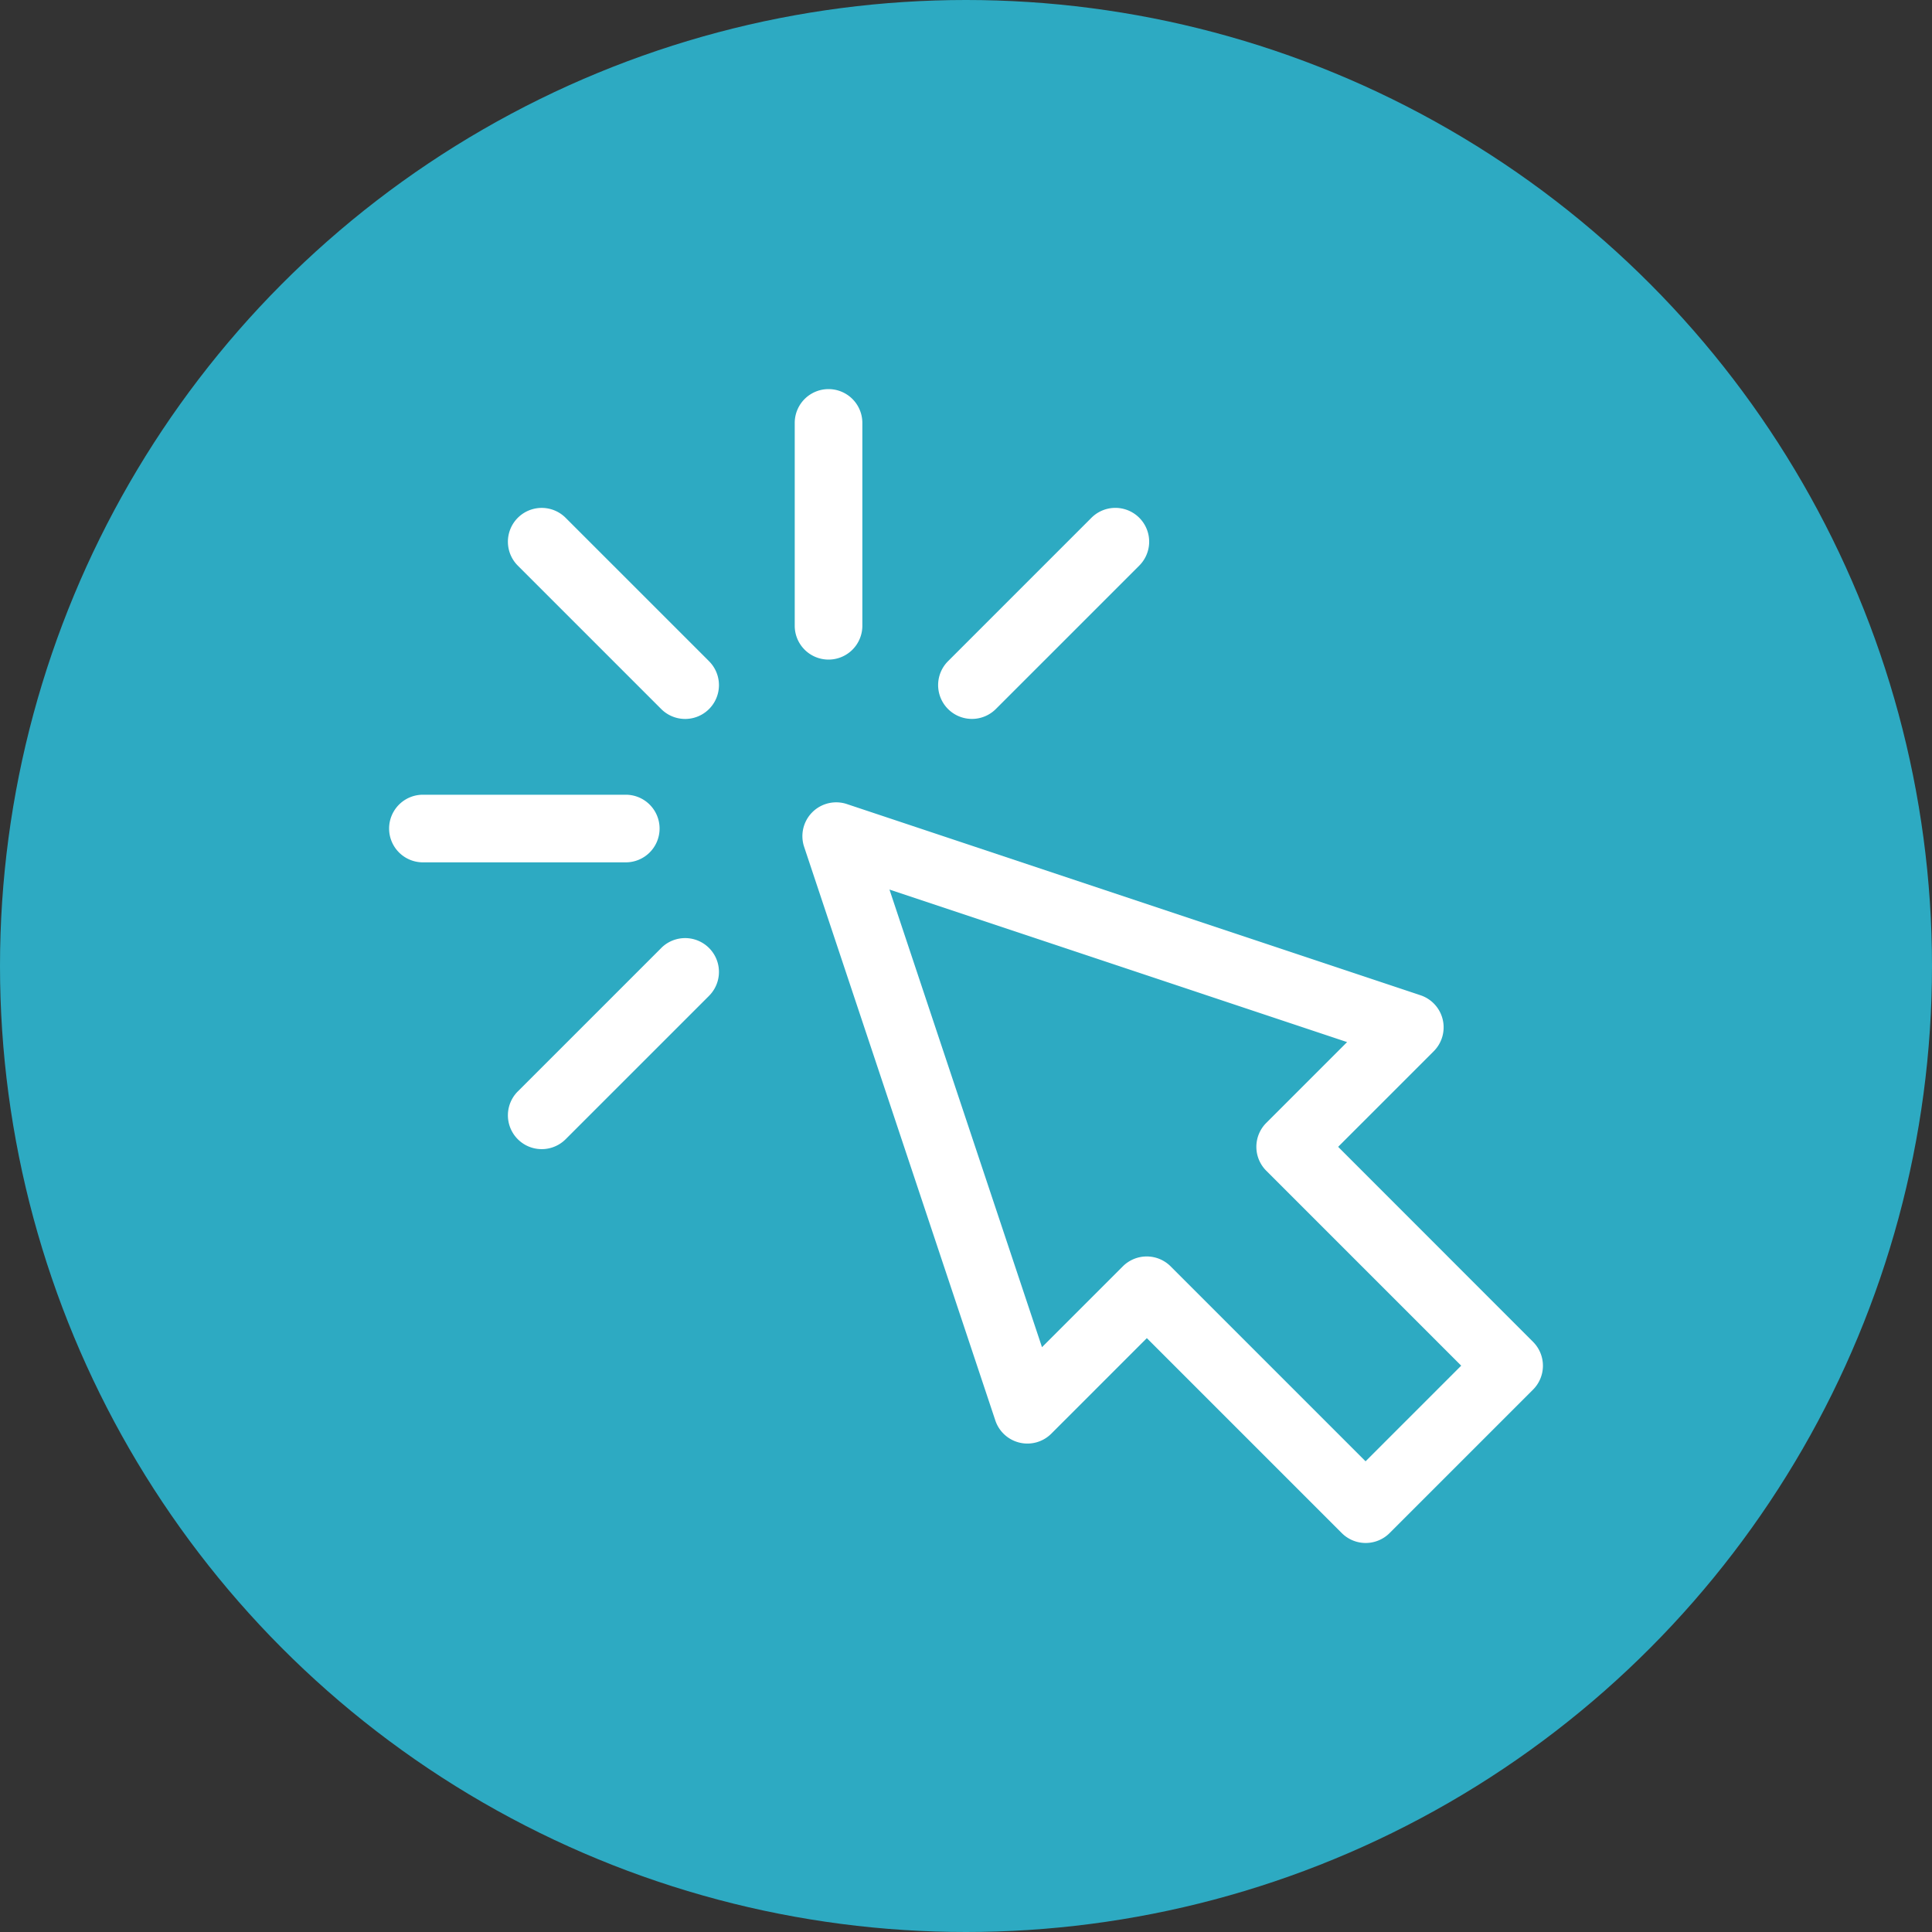
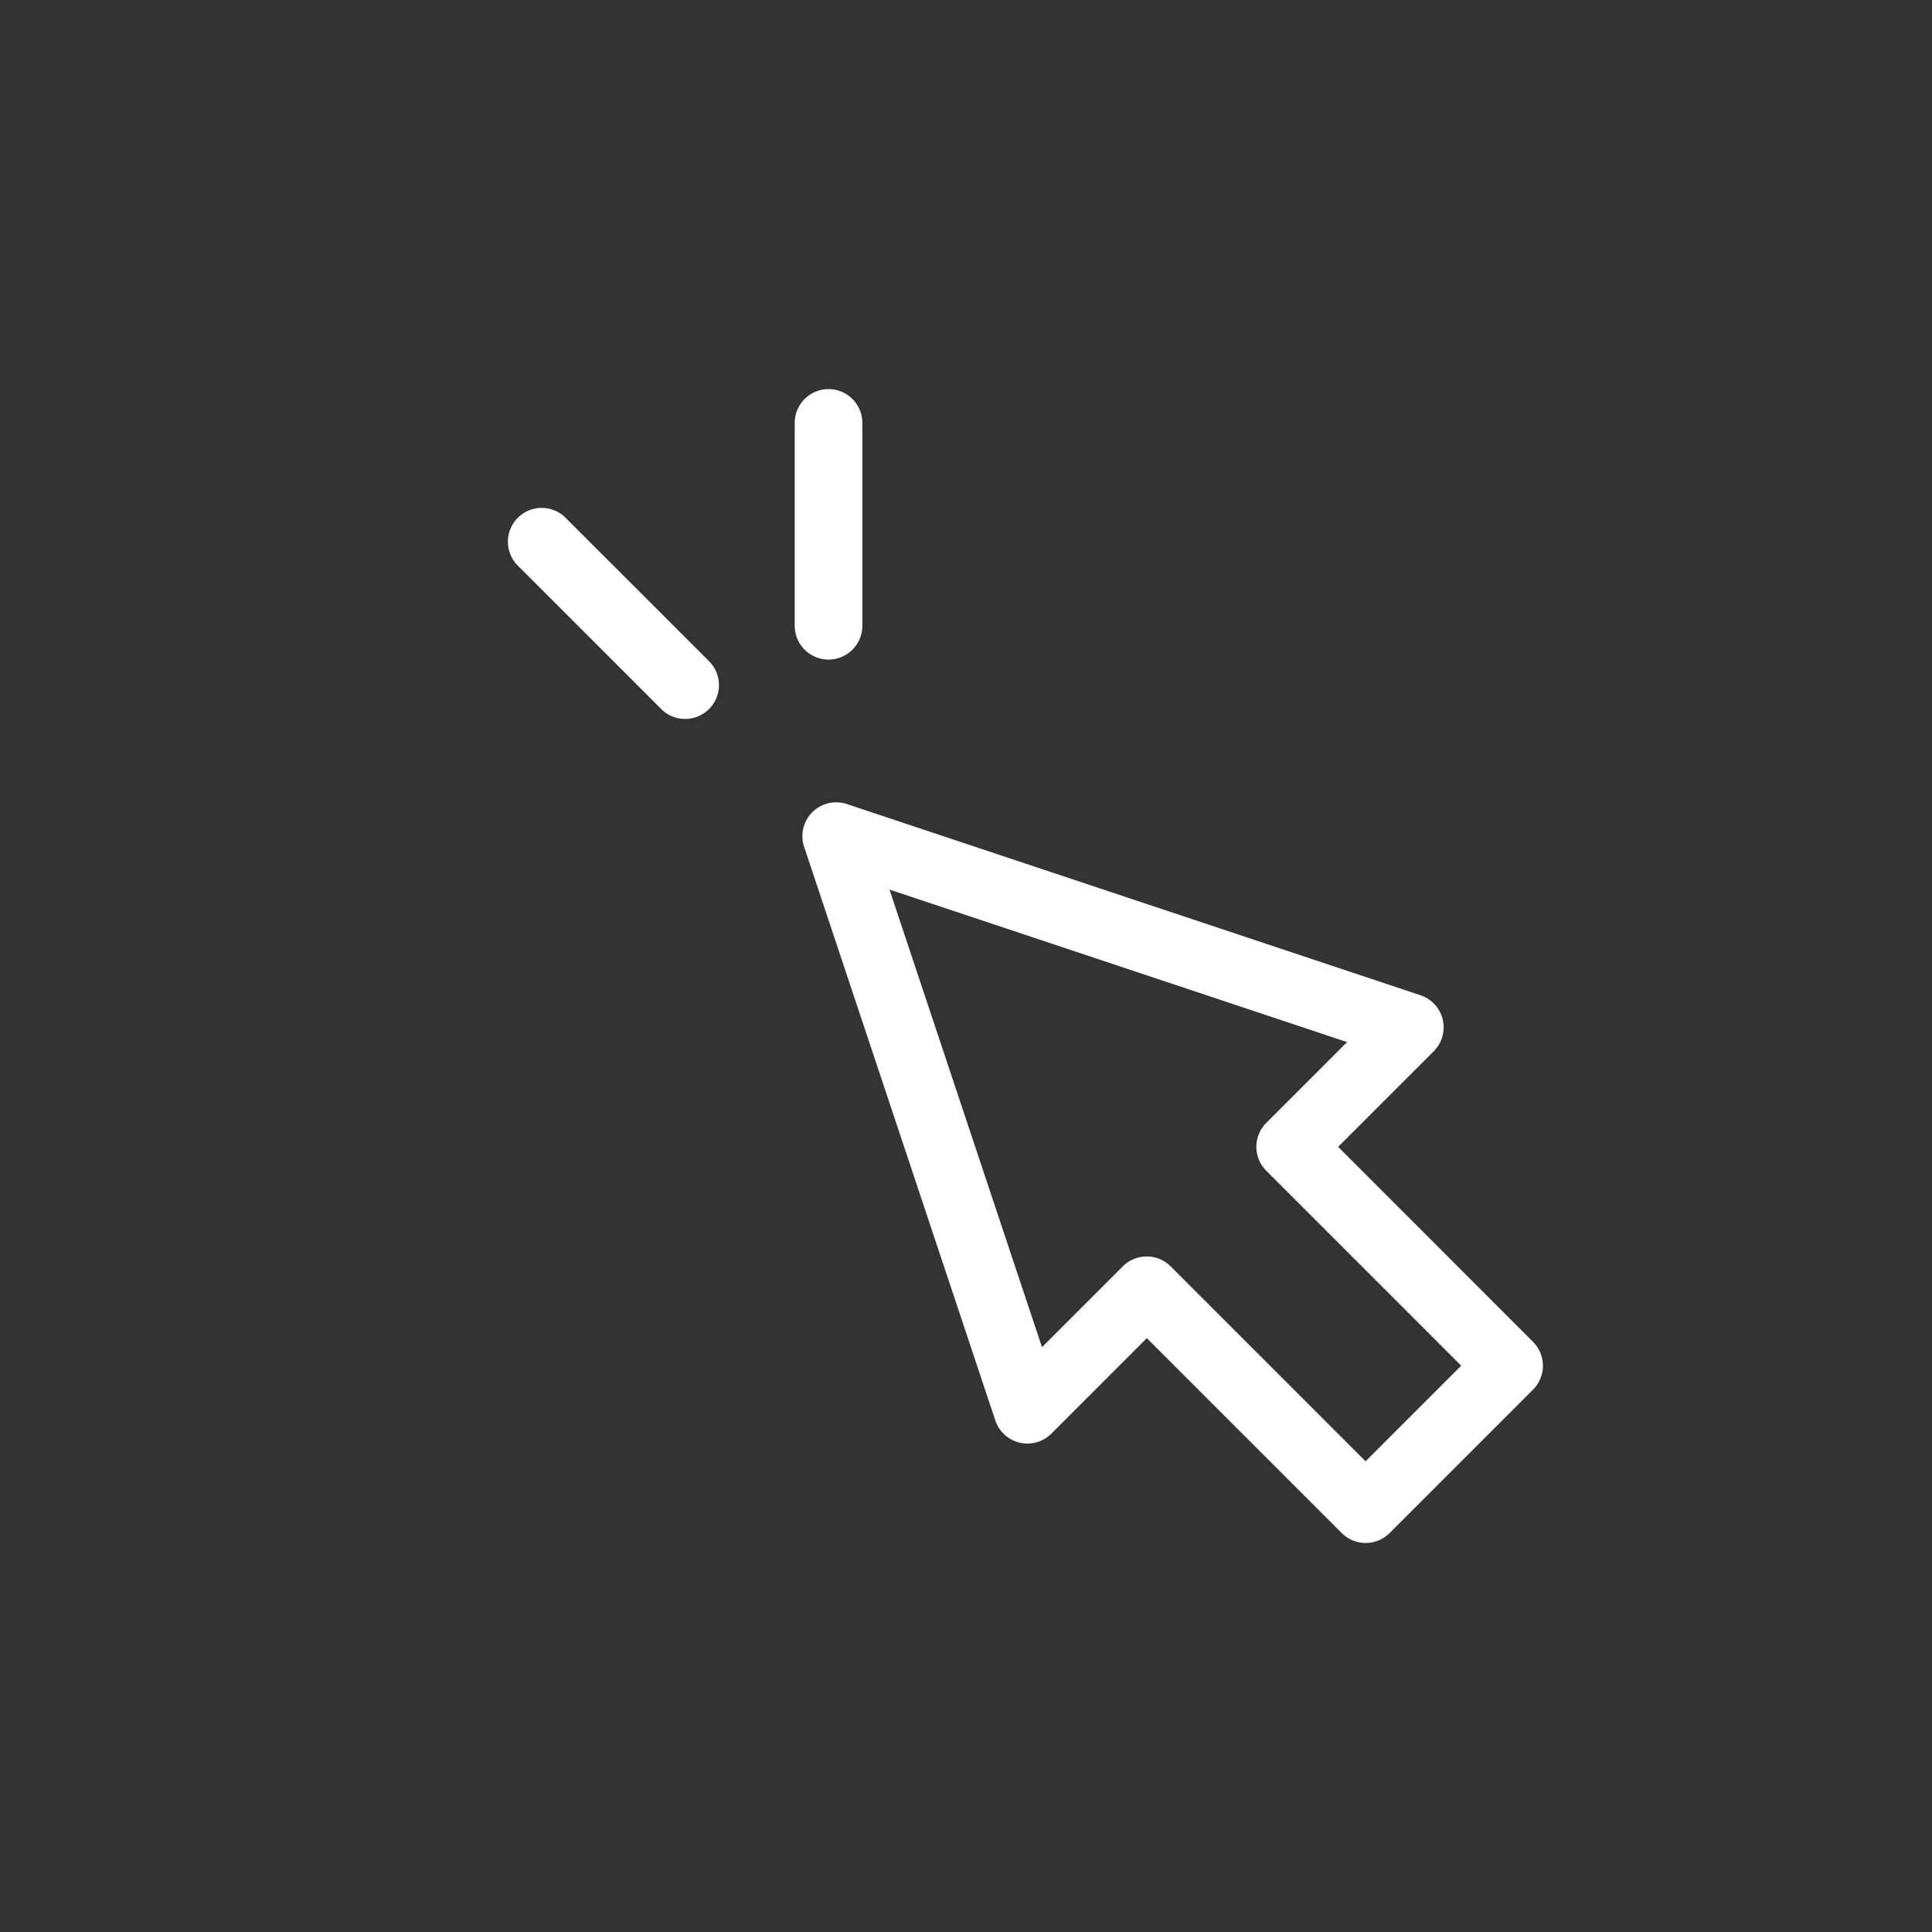
<svg xmlns="http://www.w3.org/2000/svg" width="60" height="60" viewBox="0 0 60 60">
  <rect x="0" y="0" width="60" height="60" fill="#333333" stroke="none" />
  <g transform="translate(-653.277 -6108.5)">
-     <circle cx="30" cy="30" r="30" transform="translate(653.277 6108.5)" fill="#2daac2" />
    <g transform="translate(665.361 6120.584)">
      <path d="M206.052,200.114,200,194.059l2.969-2.969a1.05,1.05,0,0,0-.41-1.738l-17.815-5.938a1.05,1.05,0,0,0-1.328,1.328l5.938,17.815a1.05,1.05,0,0,0,1.738.41L194.059,200l6.054,6.054a1.05,1.05,0,0,0,1.485,0l4.454-4.454A1.05,1.05,0,0,0,206.052,200.114Zm-5.2,3.711-6.054-6.054a1.05,1.05,0,0,0-1.485,0l-2.51,2.51-4.737-14.212,14.212,4.737-2.51,2.51a1.05,1.05,0,0,0,0,1.485l6.054,6.054Z" transform="translate(-170.527 -170.527)" fill="#fff" />
      <path d="M181.05,8.4a1.05,1.05,0,0,0,1.05-1.05V1.05a1.05,1.05,0,1,0-2.1,0v6.3A1.05,1.05,0,0,0,181.05,8.4Z" transform="translate(-167.403)" fill="#fff" />
      <path d="M54.513,53.028a1.05,1.05,0,1,0-1.485,1.485l4.454,4.454a1.05,1.05,0,1,0,1.485-1.485Z" transform="translate(-49.031 -49.031)" fill="#fff" />
-       <path d="M57.482,243.947,53.028,248.4a1.05,1.05,0,0,0,1.485,1.485l4.454-4.454a1.05,1.05,0,0,0-1.485-1.485Z" transform="translate(-49.031 -226.589)" fill="#fff" />
-       <path d="M245.432,58.966l4.454-4.454a1.05,1.05,0,1,0-1.485-1.485l-4.454,4.454a1.05,1.05,0,1,0,1.485,1.485Z" transform="translate(-226.589 -49.031)" fill="#fff" />
-       <path d="M8.4,181.05A1.05,1.05,0,0,0,7.348,180H1.05a1.05,1.05,0,1,0,0,2.1h6.3A1.05,1.05,0,0,0,8.4,181.05Z" transform="translate(0 -167.403)" fill="#fff" />
    </g>
  </g>
</svg>